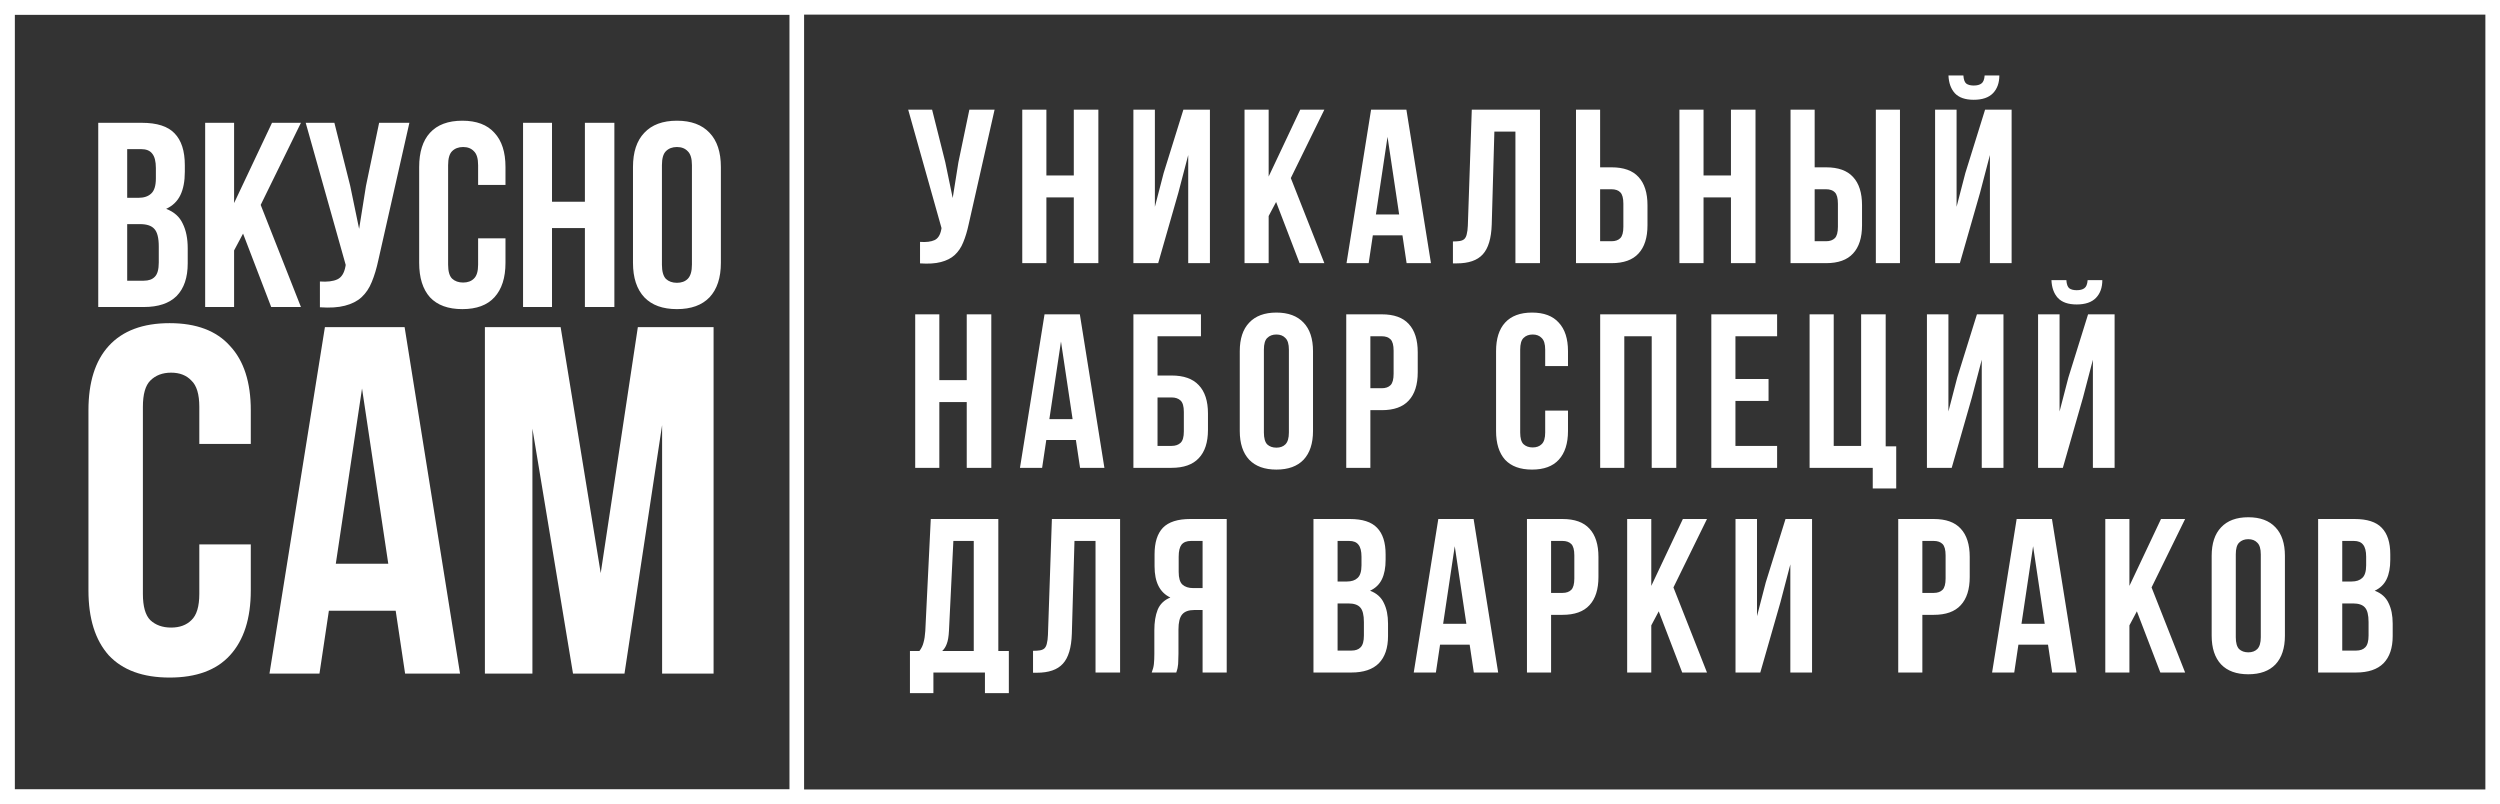
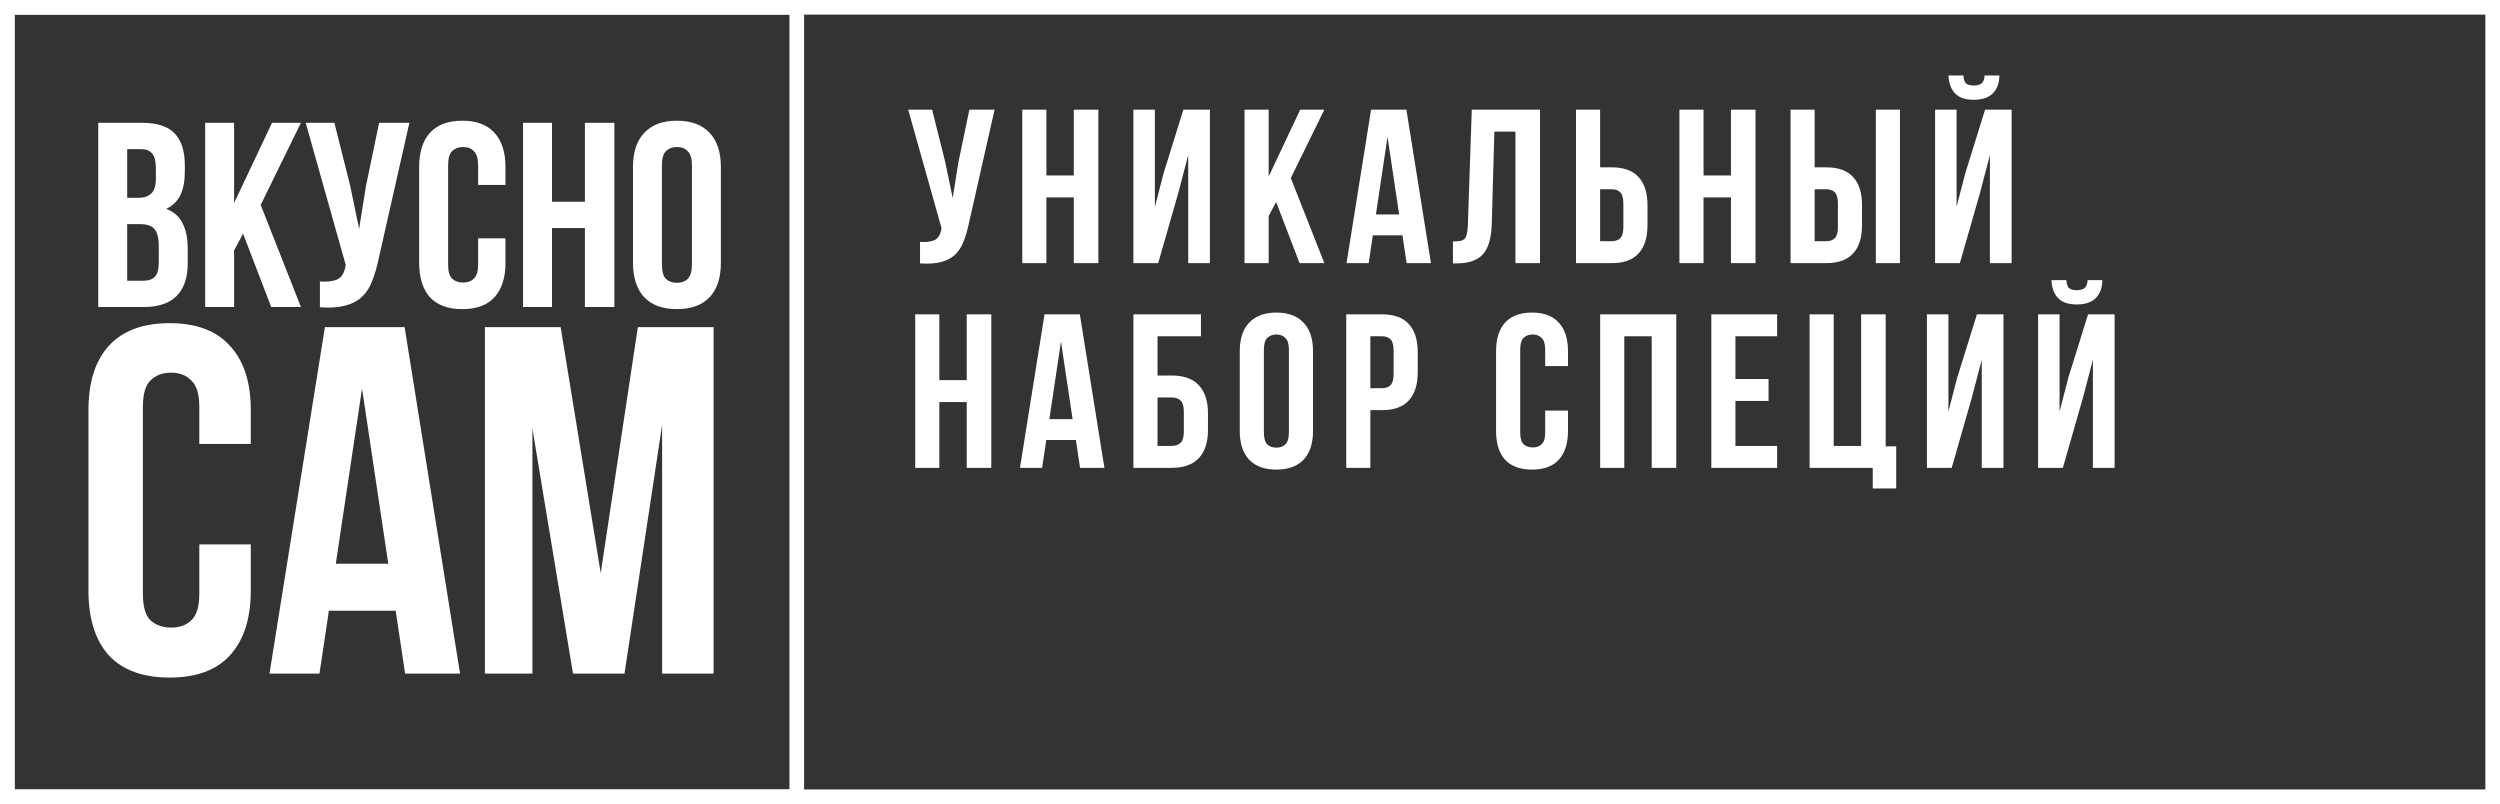
<svg xmlns="http://www.w3.org/2000/svg" width="171" height="55" viewBox="0 0 171 55" fill="none">
  <rect x="0" y="0" width="171" height="55" fill="#333333" stroke="none" />
  <g clip-path="url(#clip0_50_268)">
    <rect x="0.5" y="0.5" width="54" height="54" stroke="white" />
    <path d="M9.708 8.4C10.74 8.4 11.484 8.64 11.94 9.12C12.408 9.6 12.642 10.326 12.642 11.298V11.748C12.642 12.396 12.54 12.93 12.336 13.35C12.132 13.77 11.808 14.082 11.364 14.286C11.904 14.49 12.282 14.826 12.498 15.294C12.726 15.75 12.84 16.314 12.84 16.986V18.012C12.84 18.984 12.588 19.728 12.084 20.244C11.58 20.748 10.83 21 9.834 21H6.72V8.4H9.708ZM8.7 15.33V19.2H9.834C10.17 19.2 10.422 19.11 10.59 18.93C10.77 18.75 10.86 18.426 10.86 17.958V16.86C10.86 16.272 10.758 15.87 10.554 15.654C10.362 15.438 10.038 15.33 9.582 15.33H8.7ZM8.7 10.2V13.53H9.474C9.846 13.53 10.134 13.434 10.338 13.242C10.554 13.05 10.662 12.702 10.662 12.198V11.496C10.662 11.04 10.578 10.71 10.41 10.506C10.254 10.302 10.002 10.2 9.654 10.2H8.7ZM16.625 15.978L16.012 17.13V21H14.033V8.4H16.012V13.89L18.605 8.4H20.584L17.831 14.016L20.584 21H18.55L16.625 15.978ZM25.878 17.796C25.758 18.36 25.608 18.858 25.428 19.29C25.26 19.71 25.026 20.058 24.726 20.334C24.438 20.598 24.06 20.79 23.592 20.91C23.136 21.03 22.566 21.066 21.882 21.018V19.254C22.386 19.29 22.782 19.242 23.07 19.11C23.358 18.978 23.544 18.684 23.628 18.228L23.646 18.12L20.91 8.4H22.872L23.952 12.702L24.564 15.654L25.032 12.72L25.932 8.4H28.002L25.878 17.796ZM34.575 16.302V17.976C34.575 18.996 34.323 19.782 33.819 20.334C33.327 20.874 32.595 21.144 31.623 21.144C30.651 21.144 29.913 20.874 29.409 20.334C28.917 19.782 28.671 18.996 28.671 17.976V11.424C28.671 10.404 28.917 9.624 29.409 9.084C29.913 8.532 30.651 8.256 31.623 8.256C32.595 8.256 33.327 8.532 33.819 9.084C34.323 9.624 34.575 10.404 34.575 11.424V12.648H32.703V11.298C32.703 10.842 32.607 10.524 32.415 10.344C32.235 10.152 31.989 10.056 31.677 10.056C31.365 10.056 31.113 10.152 30.921 10.344C30.741 10.524 30.651 10.842 30.651 11.298V18.102C30.651 18.558 30.741 18.876 30.921 19.056C31.113 19.236 31.365 19.326 31.677 19.326C31.989 19.326 32.235 19.236 32.415 19.056C32.607 18.876 32.703 18.558 32.703 18.102V16.302H34.575ZM37.757 21H35.777V8.4H37.757V13.8H40.007V8.4H42.023V21H40.007V15.6H37.757V21ZM45.276 18.102C45.276 18.558 45.366 18.882 45.546 19.074C45.738 19.254 45.99 19.344 46.302 19.344C46.614 19.344 46.86 19.254 47.04 19.074C47.232 18.882 47.328 18.558 47.328 18.102V11.298C47.328 10.842 47.232 10.524 47.04 10.344C46.86 10.152 46.614 10.056 46.302 10.056C45.99 10.056 45.738 10.152 45.546 10.344C45.366 10.524 45.276 10.842 45.276 11.298V18.102ZM43.296 11.424C43.296 10.404 43.554 9.624 44.07 9.084C44.586 8.532 45.33 8.256 46.302 8.256C47.274 8.256 48.018 8.532 48.534 9.084C49.05 9.624 49.308 10.404 49.308 11.424V17.976C49.308 18.996 49.05 19.782 48.534 20.334C48.018 20.874 47.274 21.144 46.302 21.144C45.33 21.144 44.586 20.874 44.07 20.334C43.554 19.782 43.296 18.996 43.296 17.976V11.424Z" fill="white" />
    <path d="M66.26 15.33C66.16 15.8 66.035 16.215 65.885 16.575C65.745 16.925 65.55 17.215 65.3 17.445C65.06 17.665 64.745 17.825 64.355 17.925C63.975 18.025 63.5 18.055 62.93 18.015V16.545C63.35 16.575 63.68 16.535 63.92 16.425C64.16 16.315 64.315 16.07 64.385 15.69L64.4 15.6L62.12 7.5H63.755L64.655 11.085L65.165 13.545L65.555 11.1L66.305 7.5H68.03L66.26 15.33ZM71.573 18H69.923V7.5H71.573V12H73.448V7.5H75.128V18H73.448V13.5H71.573V18ZM79.219 18H77.524V7.5H78.994V14.145L79.594 11.835L80.944 7.5H82.759V18H81.274V10.605L80.599 13.185L79.219 18ZM87.286 13.815L86.776 14.775V18H85.126V7.5H86.776V12.075L88.936 7.5H90.586L88.291 12.18L90.586 18H88.891L87.286 13.815ZM97.877 18H96.212L95.927 16.095H93.902L93.617 18H92.102L93.782 7.5H96.197L97.877 18ZM94.112 14.67H95.702L94.907 9.36L94.112 14.67ZM99.38 16.515C99.57 16.515 99.725 16.505 99.845 16.485C99.975 16.465 100.08 16.42 100.16 16.35C100.24 16.27 100.295 16.16 100.325 16.02C100.365 15.87 100.39 15.675 100.4 15.435L100.67 7.5H105.335V18H103.655V9H102.215L102.035 15.345C102.005 16.305 101.8 16.99 101.42 17.4C101.05 17.81 100.455 18.015 99.635 18.015H99.38V16.515ZM107.798 18V7.5H109.448V11.445H110.228C111.058 11.445 111.673 11.665 112.073 12.105C112.483 12.545 112.688 13.19 112.688 14.04V15.405C112.688 16.255 112.483 16.9 112.073 17.34C111.673 17.78 111.058 18 110.228 18H107.798ZM110.228 16.5C110.488 16.5 110.688 16.43 110.828 16.29C110.968 16.15 111.038 15.89 111.038 15.51V13.935C111.038 13.555 110.968 13.295 110.828 13.155C110.688 13.015 110.488 12.945 110.228 12.945H109.448V16.5H110.228ZM116.522 18H114.872V7.5H116.522V12H118.397V7.5H120.077V18H118.397V13.5H116.522V18ZM122.473 18V7.5H124.123V11.445H124.903C125.733 11.445 126.348 11.665 126.748 12.105C127.158 12.545 127.363 13.19 127.363 14.04V15.405C127.363 16.255 127.158 16.9 126.748 17.34C126.348 17.78 125.733 18 124.903 18H122.473ZM124.903 16.5C125.163 16.5 125.363 16.43 125.503 16.29C125.643 16.15 125.713 15.89 125.713 15.51V13.935C125.713 13.555 125.643 13.295 125.503 13.155C125.363 13.015 125.163 12.945 124.903 12.945H124.123V16.5H124.903ZM128.308 18V7.5H129.958V18H128.308ZM134.055 18H132.36V7.5H133.83V14.145L134.43 11.835L135.78 7.5H137.595V18H136.11V10.605L135.435 13.185L134.055 18ZM136.755 5.16C136.755 5.67 136.61 6.075 136.32 6.375C136.03 6.675 135.59 6.825 135 6.825C134.42 6.825 133.99 6.675 133.71 6.375C133.44 6.075 133.295 5.67 133.275 5.16H134.295C134.315 5.44 134.38 5.625 134.49 5.715C134.61 5.805 134.78 5.85 135 5.85C135.23 5.85 135.405 5.805 135.525 5.715C135.655 5.625 135.73 5.44 135.75 5.16H136.755Z" fill="white" />
    <path d="M64.25 32H62.6V21.5H64.25V26H66.125V21.5H67.805V32H66.125V27.5H64.25V32ZM75.541 32H73.876L73.591 30.095H71.566L71.281 32H69.766L71.446 21.5H73.861L75.541 32ZM71.776 28.67H73.366L72.571 23.36L71.776 28.67ZM77.525 32V21.5H82.145V23H79.175V25.685H80.135C80.965 25.685 81.585 25.905 81.995 26.345C82.415 26.785 82.625 27.43 82.625 28.28V29.405C82.625 30.255 82.415 30.9 81.995 31.34C81.585 31.78 80.965 32 80.135 32H77.525ZM80.135 30.5C80.395 30.5 80.6 30.43 80.75 30.29C80.9 30.15 80.975 29.89 80.975 29.51V28.175C80.975 27.795 80.9 27.535 80.75 27.395C80.6 27.255 80.395 27.185 80.135 27.185H79.175V30.5H80.135ZM86.45 29.585C86.45 29.965 86.525 30.235 86.675 30.395C86.835 30.545 87.045 30.62 87.305 30.62C87.565 30.62 87.77 30.545 87.92 30.395C88.08 30.235 88.16 29.965 88.16 29.585V23.915C88.16 23.535 88.08 23.27 87.92 23.12C87.77 22.96 87.565 22.88 87.305 22.88C87.045 22.88 86.835 22.96 86.675 23.12C86.525 23.27 86.45 23.535 86.45 23.915V29.585ZM84.8 24.02C84.8 23.17 85.015 22.52 85.445 22.07C85.875 21.61 86.495 21.38 87.305 21.38C88.115 21.38 88.735 21.61 89.165 22.07C89.595 22.52 89.81 23.17 89.81 24.02V29.48C89.81 30.33 89.595 30.985 89.165 31.445C88.735 31.895 88.115 32.12 87.305 32.12C86.495 32.12 85.875 31.895 85.445 31.445C85.015 30.985 84.8 30.33 84.8 29.48V24.02ZM94.513 21.5C95.343 21.5 95.958 21.72 96.358 22.16C96.768 22.6 96.973 23.245 96.973 24.095V25.46C96.973 26.31 96.768 26.955 96.358 27.395C95.958 27.835 95.343 28.055 94.513 28.055H93.733V32H92.083V21.5H94.513ZM93.733 23V26.555H94.513C94.773 26.555 94.973 26.485 95.113 26.345C95.253 26.205 95.323 25.945 95.323 25.565V23.99C95.323 23.61 95.253 23.35 95.113 23.21C94.973 23.07 94.773 23 94.513 23H93.733ZM107.251 28.085V29.48C107.251 30.33 107.041 30.985 106.621 31.445C106.211 31.895 105.601 32.12 104.791 32.12C103.981 32.12 103.366 31.895 102.946 31.445C102.536 30.985 102.331 30.33 102.331 29.48V24.02C102.331 23.17 102.536 22.52 102.946 22.07C103.366 21.61 103.981 21.38 104.791 21.38C105.601 21.38 106.211 21.61 106.621 22.07C107.041 22.52 107.251 23.17 107.251 24.02V25.04H105.691V23.915C105.691 23.535 105.611 23.27 105.451 23.12C105.301 22.96 105.096 22.88 104.836 22.88C104.576 22.88 104.366 22.96 104.206 23.12C104.056 23.27 103.981 23.535 103.981 23.915V29.585C103.981 29.965 104.056 30.23 104.206 30.38C104.366 30.53 104.576 30.605 104.836 30.605C105.096 30.605 105.301 30.53 105.451 30.38C105.611 30.23 105.691 29.965 105.691 29.585V28.085H107.251ZM111.102 32H109.452V21.5H114.657V32H112.977V23H111.102V32ZM118.704 25.925H120.969V27.425H118.704V30.5H121.554V32H117.054V21.5H121.554V23H118.704V25.925ZM123.776 21.5H125.426V30.5H127.301V21.5H128.981V30.53H129.701V33.41H128.096V32H123.776V21.5ZM133.497 32H131.802V21.5H133.272V28.145L133.872 25.835L135.222 21.5H137.037V32H135.552V24.605L134.877 27.185L133.497 32ZM141.099 32H139.404V21.5H140.874V28.145L141.474 25.835L142.824 21.5H144.639V32H143.154V24.605L142.479 27.185L141.099 32ZM143.799 19.16C143.799 19.67 143.654 20.075 143.364 20.375C143.074 20.675 142.634 20.825 142.044 20.825C141.464 20.825 141.034 20.675 140.754 20.375C140.484 20.075 140.339 19.67 140.319 19.16H141.339C141.359 19.44 141.424 19.625 141.534 19.715C141.654 19.805 141.824 19.85 142.044 19.85C142.274 19.85 142.449 19.805 142.569 19.715C142.699 19.625 142.774 19.44 142.794 19.16H143.799Z" fill="white" />
-     <path d="M67.37 47.41V46H63.845V47.41H62.24V44.53H62.885C63.025 44.35 63.12 44.155 63.17 43.945C63.23 43.735 63.27 43.475 63.29 43.165L63.665 35.5H68.285V44.53H69.005V47.41H67.37ZM64.91 43.135C64.89 43.535 64.84 43.835 64.76 44.035C64.69 44.235 64.585 44.4 64.445 44.53H66.605V37H65.21L64.91 43.135ZM70.659 44.515C70.849 44.515 71.004 44.505 71.124 44.485C71.254 44.465 71.359 44.42 71.439 44.35C71.519 44.27 71.574 44.16 71.604 44.02C71.644 43.87 71.669 43.675 71.679 43.435L71.949 35.5H76.614V46H74.934V37H73.494L73.314 43.345C73.284 44.305 73.079 44.99 72.699 45.4C72.329 45.81 71.734 46.015 70.914 46.015H70.659V44.515ZM78.777 46C78.857 45.8 78.907 45.605 78.927 45.415C78.947 45.215 78.957 44.985 78.957 44.725V43.105C78.957 42.555 79.032 42.09 79.182 41.71C79.342 41.32 79.632 41.04 80.052 40.87C79.332 40.53 78.972 39.82 78.972 38.74V37.915C78.972 37.105 79.162 36.5 79.542 36.1C79.932 35.7 80.557 35.5 81.417 35.5H83.907V46H82.257V41.725H81.687C81.307 41.725 81.032 41.825 80.862 42.025C80.692 42.225 80.607 42.57 80.607 43.06V44.71C80.607 44.92 80.602 45.095 80.592 45.235C80.592 45.375 80.582 45.49 80.562 45.58C80.552 45.67 80.537 45.745 80.517 45.805C80.497 45.865 80.477 45.93 80.457 46H78.777ZM81.462 37C81.172 37 80.957 37.085 80.817 37.255C80.687 37.425 80.622 37.7 80.622 38.08V39.115C80.622 39.535 80.707 39.825 80.877 39.985C81.057 40.145 81.302 40.225 81.612 40.225H82.257V37H81.462ZM92.331 35.5C93.191 35.5 93.811 35.7 94.191 36.1C94.581 36.5 94.776 37.105 94.776 37.915V38.29C94.776 38.83 94.691 39.275 94.521 39.625C94.351 39.975 94.081 40.235 93.711 40.405C94.161 40.575 94.476 40.855 94.656 41.245C94.846 41.625 94.941 42.095 94.941 42.655V43.51C94.941 44.32 94.731 44.94 94.311 45.37C93.891 45.79 93.266 46 92.436 46H89.841V35.5H92.331ZM91.491 41.275V44.5H92.436C92.716 44.5 92.926 44.425 93.066 44.275C93.216 44.125 93.291 43.855 93.291 43.465V42.55C93.291 42.06 93.206 41.725 93.036 41.545C92.876 41.365 92.606 41.275 92.226 41.275H91.491ZM91.491 37V39.775H92.136C92.446 39.775 92.686 39.695 92.856 39.535C93.036 39.375 93.126 39.085 93.126 38.665V38.08C93.126 37.7 93.056 37.425 92.916 37.255C92.786 37.085 92.576 37 92.286 37H91.491ZM102.475 46H100.81L100.525 44.095H98.5L98.215 46H96.7L98.38 35.5H100.795L102.475 46ZM98.71 42.67H100.3L99.505 37.36L98.71 42.67ZM106.874 35.5C107.704 35.5 108.319 35.72 108.719 36.16C109.129 36.6 109.334 37.245 109.334 38.095V39.46C109.334 40.31 109.129 40.955 108.719 41.395C108.319 41.835 107.704 42.055 106.874 42.055H106.094V46H104.444V35.5H106.874ZM106.094 37V40.555H106.874C107.134 40.555 107.334 40.485 107.474 40.345C107.614 40.205 107.684 39.945 107.684 39.565V37.99C107.684 37.61 107.614 37.35 107.474 37.21C107.334 37.07 107.134 37 106.874 37H106.094ZM113.458 41.815L112.948 42.775V46H111.298V35.5H112.948V40.075L115.108 35.5H116.758L114.463 40.18L116.758 46H115.063L113.458 41.815ZM120.404 46H118.709V35.5H120.179V42.145L120.779 39.835L122.129 35.5H123.944V46H122.459V38.605L121.784 41.185L120.404 46ZM132.269 35.5C133.099 35.5 133.714 35.72 134.114 36.16C134.524 36.6 134.729 37.245 134.729 38.095V39.46C134.729 40.31 134.524 40.955 134.114 41.395C133.714 41.835 133.099 42.055 132.269 42.055H131.489V46H129.839V35.5H132.269ZM131.489 37V40.555H132.269C132.529 40.555 132.729 40.485 132.869 40.345C133.009 40.205 133.079 39.945 133.079 39.565V37.99C133.079 37.61 133.009 37.35 132.869 37.21C132.729 37.07 132.529 37 132.269 37H131.489ZM142.034 46H140.369L140.084 44.095H138.059L137.774 46H136.259L137.939 35.5H140.354L142.034 46ZM138.269 42.67H139.859L139.064 37.36L138.269 42.67ZM146.162 41.815L145.652 42.775V46H144.002V35.5H145.652V40.075L147.812 35.5H149.462L147.167 40.18L149.462 46H147.767L146.162 41.815ZM152.928 43.585C152.928 43.965 153.003 44.235 153.153 44.395C153.313 44.545 153.523 44.62 153.783 44.62C154.043 44.62 154.248 44.545 154.398 44.395C154.558 44.235 154.638 43.965 154.638 43.585V37.915C154.638 37.535 154.558 37.27 154.398 37.12C154.248 36.96 154.043 36.88 153.783 36.88C153.523 36.88 153.313 36.96 153.153 37.12C153.003 37.27 152.928 37.535 152.928 37.915V43.585ZM151.278 38.02C151.278 37.17 151.493 36.52 151.923 36.07C152.353 35.61 152.973 35.38 153.783 35.38C154.593 35.38 155.213 35.61 155.643 36.07C156.073 36.52 156.288 37.17 156.288 38.02V43.48C156.288 44.33 156.073 44.985 155.643 45.445C155.213 45.895 154.593 46.12 153.783 46.12C152.973 46.12 152.353 45.895 151.923 45.445C151.493 44.985 151.278 44.33 151.278 43.48V38.02ZM161.05 35.5C161.91 35.5 162.53 35.7 162.91 36.1C163.3 36.5 163.495 37.105 163.495 37.915V38.29C163.495 38.83 163.41 39.275 163.24 39.625C163.07 39.975 162.8 40.235 162.43 40.405C162.88 40.575 163.195 40.855 163.375 41.245C163.565 41.625 163.66 42.095 163.66 42.655V43.51C163.66 44.32 163.45 44.94 163.03 45.37C162.61 45.79 161.985 46 161.155 46H158.56V35.5H161.05ZM160.21 41.275V44.5H161.155C161.435 44.5 161.645 44.425 161.785 44.275C161.935 44.125 162.01 43.855 162.01 43.465V42.55C162.01 42.06 161.925 41.725 161.755 41.545C161.595 41.365 161.325 41.275 160.945 41.275H160.21ZM160.21 37V39.775H160.855C161.165 39.775 161.405 39.695 161.575 39.535C161.755 39.375 161.845 39.085 161.845 38.665V38.08C161.845 37.7 161.775 37.425 161.635 37.255C161.505 37.085 161.295 37 161.005 37H160.21Z" fill="white" />
    <path d="M17.154 37.238V40.386C17.154 42.305 16.68 43.783 15.732 44.822C14.807 45.837 13.43 46.345 11.602 46.345C9.774 46.345 8.386 45.837 7.438 44.822C6.512 43.783 6.05 42.305 6.05 40.386V28.063C6.05 26.144 6.512 24.677 7.438 23.662C8.386 22.623 9.774 22.104 11.602 22.104C13.43 22.104 14.807 22.623 15.732 23.662C16.68 24.677 17.154 26.144 17.154 28.063V30.365H13.633V27.826C13.633 26.968 13.453 26.37 13.092 26.032C12.753 25.67 12.29 25.49 11.704 25.49C11.117 25.49 10.643 25.67 10.281 26.032C9.943 26.37 9.774 26.968 9.774 27.826V40.623C9.774 41.481 9.943 42.079 10.281 42.418C10.643 42.756 11.117 42.926 11.704 42.926C12.29 42.926 12.753 42.756 13.092 42.418C13.453 42.079 13.633 41.481 13.633 40.623V37.238H17.154ZM31.467 46.074H27.709L27.065 41.775H22.495L21.852 46.074H18.432L22.224 22.375H27.675L31.467 46.074ZM22.969 38.558H26.558L24.763 26.573L22.969 38.558ZM41.089 39.202L43.629 22.375H48.809V46.074H45.288V29.078L42.715 46.074H39.194L36.417 29.316V46.074H33.167V22.375H38.347L41.089 39.202Z" fill="white" />
  </g>
  <rect x="0.5" y="0.5" width="170" height="54" stroke="white" />
  <defs>
    <clipPath id="clip0_50_268">
      <rect width="171" height="55" fill="white" />
    </clipPath>
  </defs>
</svg>